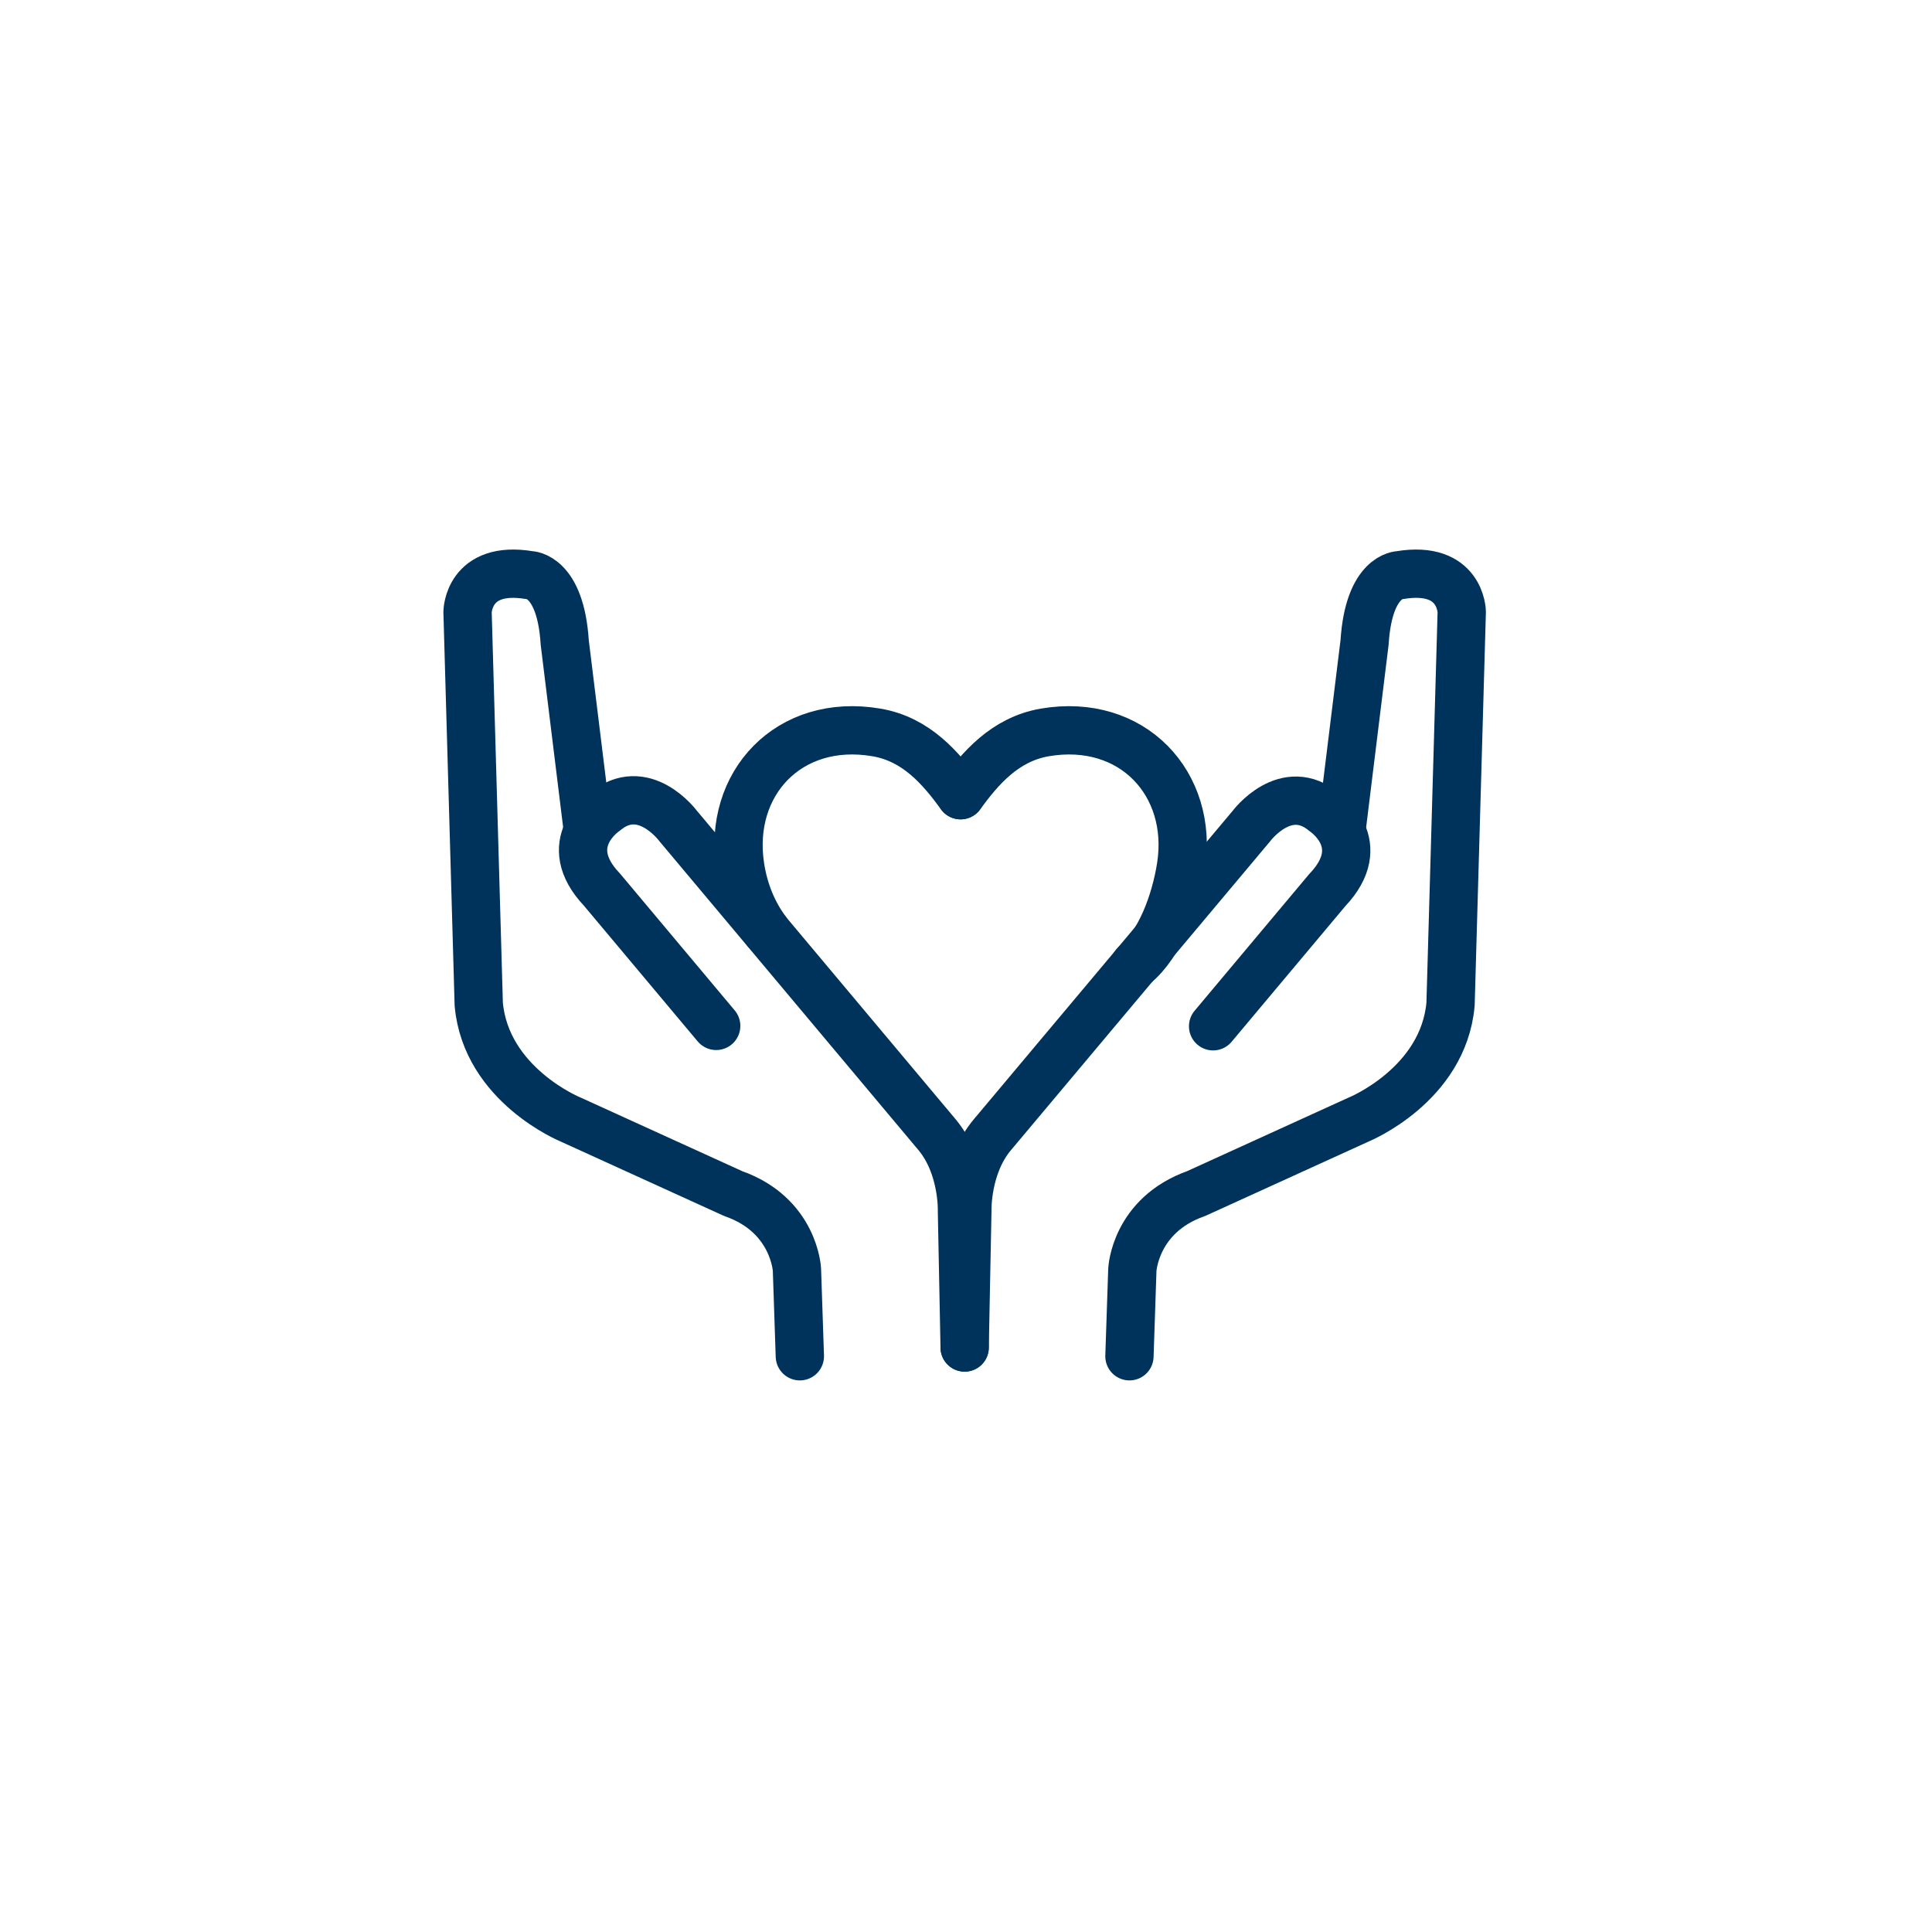
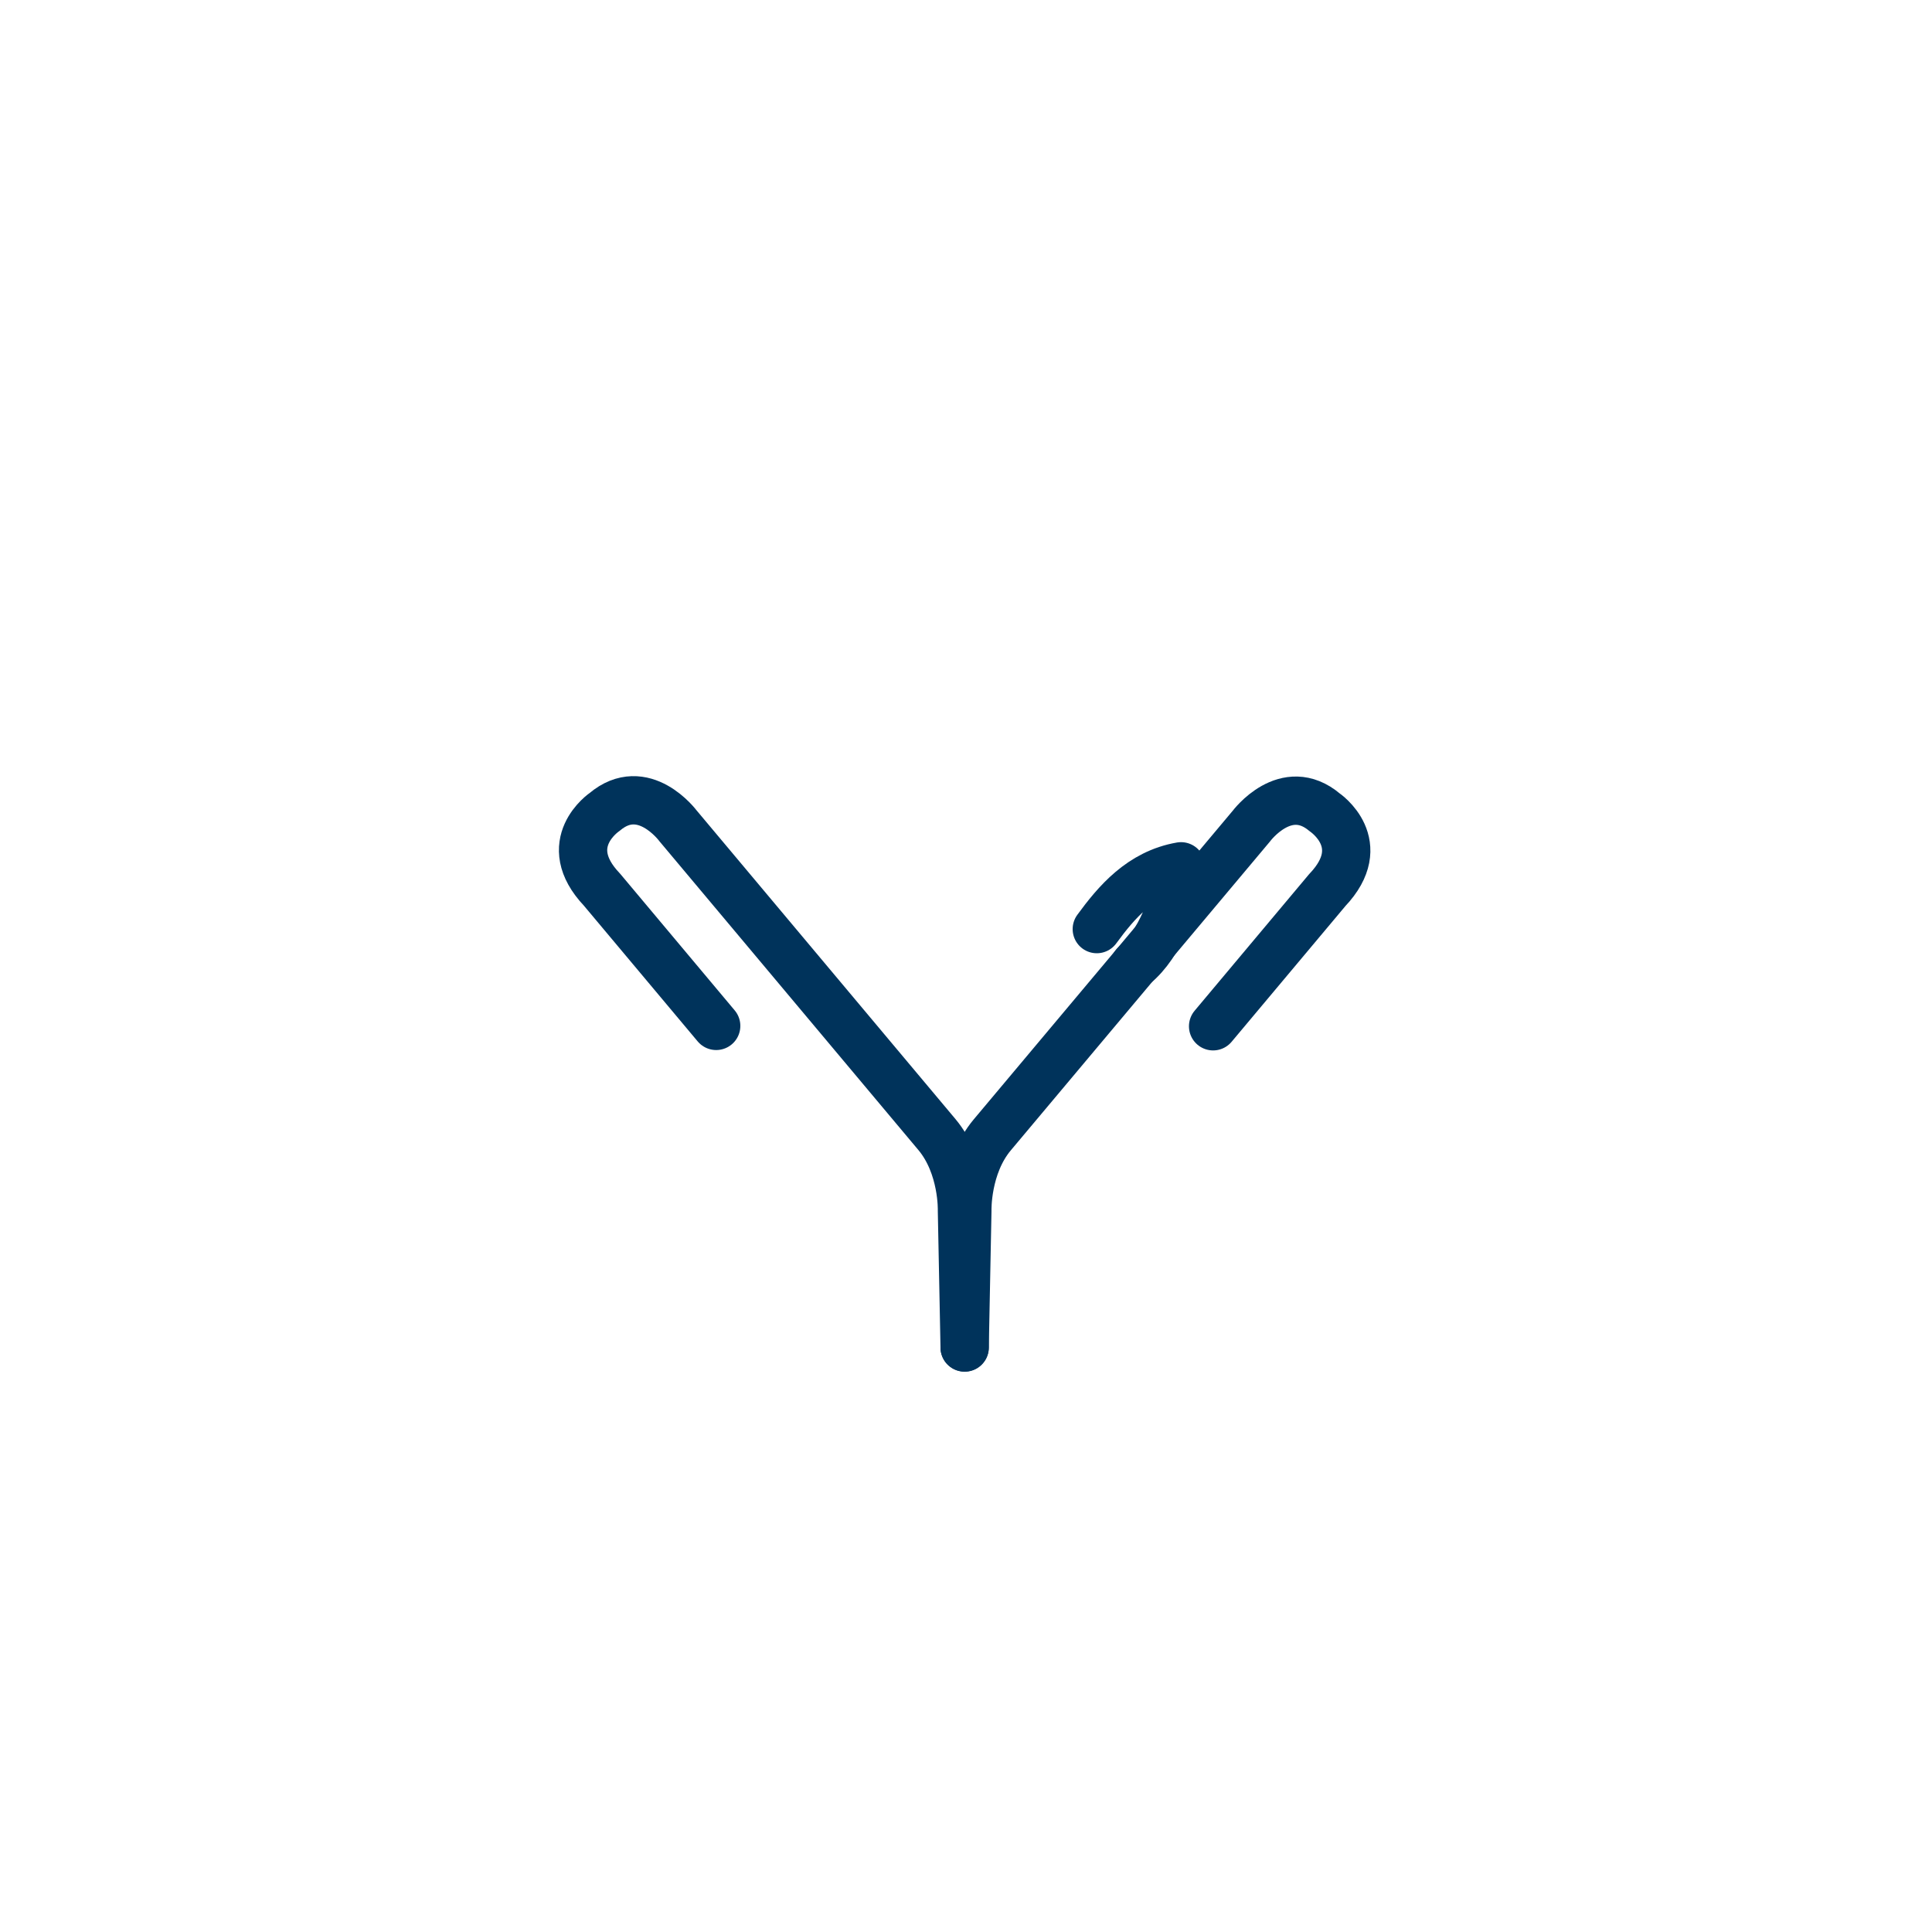
<svg xmlns="http://www.w3.org/2000/svg" version="1.1" x="0px" y="0px" viewBox="0 0 100 100" style="enable-background:new 0 0 100 100;" xml:space="preserve">
  <style type="text/css">
	.st0{display:none;}
	.st1{display:inline;fill:none;stroke:#ED2E7D;stroke-width:0.25;stroke-miterlimit:10;}
	.st2{display:inline;opacity:0.25;fill:#121617;}
	.st3{fill:none;stroke:#00335B;stroke-width:2.5;stroke-linecap:round;stroke-linejoin:round;stroke-miterlimit:10;}
</style>
  <g id="guides" class="st0">
    <line class="st1" x1="0.16" y1="13.18" x2="100.16" y2="13.18" />
    <line class="st1" x1="0" y1="87.5" x2="100" y2="87.5" />
    <line class="st1" x1="12.5" y1="84.25" x2="86.94" y2="84.25" />
    <line class="st1" x1="12.5" y1="0" x2="12.5" y2="100" />
    <rect class="st2" width="100" height="100" />
    <line class="st1" x1="12.66" y1="16.43" x2="86.93" y2="16.43" />
    <line class="st1" x1="83.69" y1="13.17" x2="83.69" y2="87.5" />
    <line class="st1" x1="86.94" y1="0" x2="86.94" y2="100" />
    <line class="st1" x1="15.75" y1="13.31" x2="15.75" y2="87.63" />
  </g>
  <g id="Layer_4" class="st0">
</g>
  <g id="Layer_2">
    <g>
      <path class="st3" d="M58.71,66.62" />
      <path class="st3" d="M49.93,69.75l0.14-7.09c0,0-0.07-2.3,1.29-3.92l13.41-15.98c0,0,1.79-2.41,3.8-0.71c0,0,2.41,1.62,0.13,4.02    l-5.91,7.05" />
-       <path class="st3" d="M58.46,70.2l0.15-4.48c0,0,0.13-2.82,3.3-3.94l8.43-3.84c0,0,4.36-1.78,4.74-5.96l0.58-20.31    c0,0-0.03-2.43-3.21-1.9c0,0-1.6-0.01-1.82,3.48l-1.18,9.59" />
    </g>
    <g>
      <path class="st3" d="M41.16,66.62" />
      <path class="st3" d="M37.07,53.1l-5.91-7.05c-2.28-2.4,0.13-4.02,0.13-4.02c2.01-1.7,3.8,0.71,3.8,0.71L48.5,58.73    c1.36,1.63,1.29,3.92,1.29,3.92l0.14,7.09" />
-       <path class="st3" d="M30.41,42.84l-1.18-9.59c-0.22-3.49-1.82-3.48-1.82-3.48c-3.18-0.53-3.21,1.9-3.21,1.9l0.58,20.31    c0.38,4.18,4.74,5.96,4.74,5.96l8.43,3.84c3.17,1.11,3.3,3.94,3.3,3.94l0.15,4.48" />
    </g>
    <g>
-       <path class="st3" d="M49.72,41.16c-1.01-1.38-2.28-2.9-4.36-3.25c-4.52-0.77-7.7,2.64-7.05,6.93c0.19,1.27,0.66,2.41,1.36,3.35" />
-       <path class="st3" d="M58.73,49.95c1.31-1.08,2.11-3.25,2.4-5.11c0.66-4.28-2.53-7.7-7.05-6.93c-2.08,0.36-3.35,1.87-4.36,3.25" />
+       <path class="st3" d="M58.73,49.95c1.31-1.08,2.11-3.25,2.4-5.11c-2.08,0.36-3.35,1.87-4.36,3.25" />
    </g>
  </g>
  <g id="title" class="st0">
</g>
</svg>